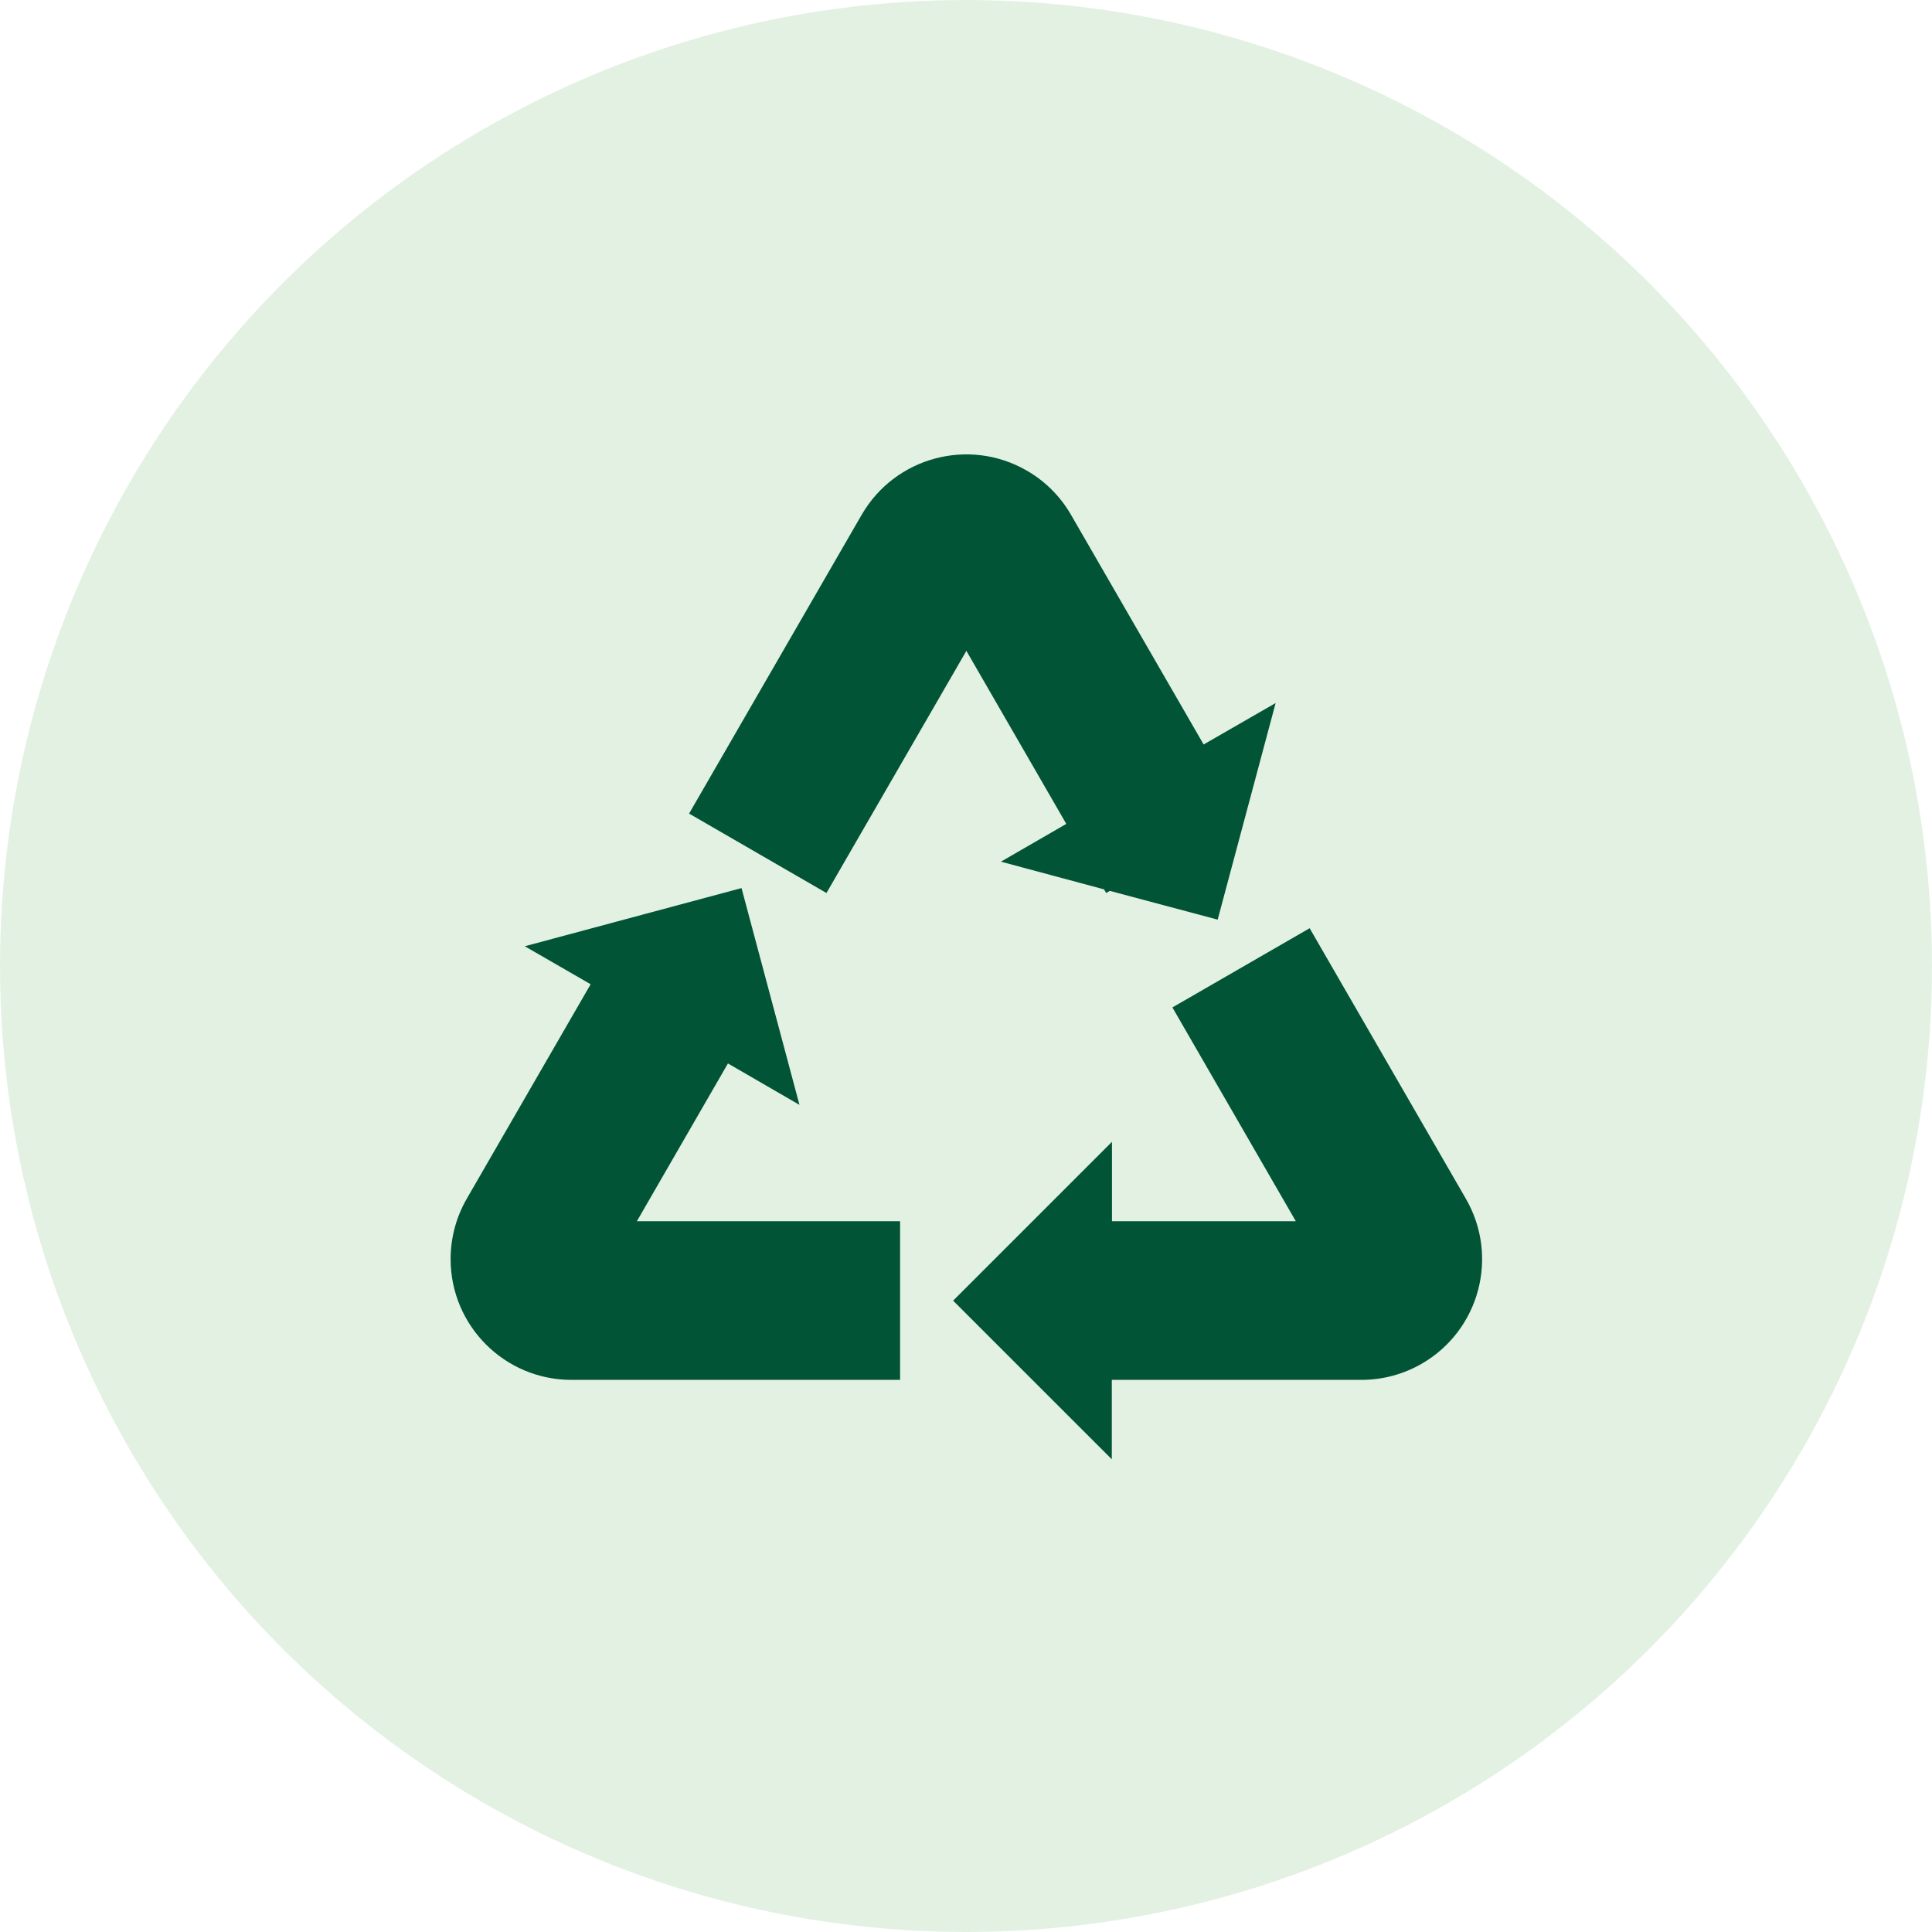
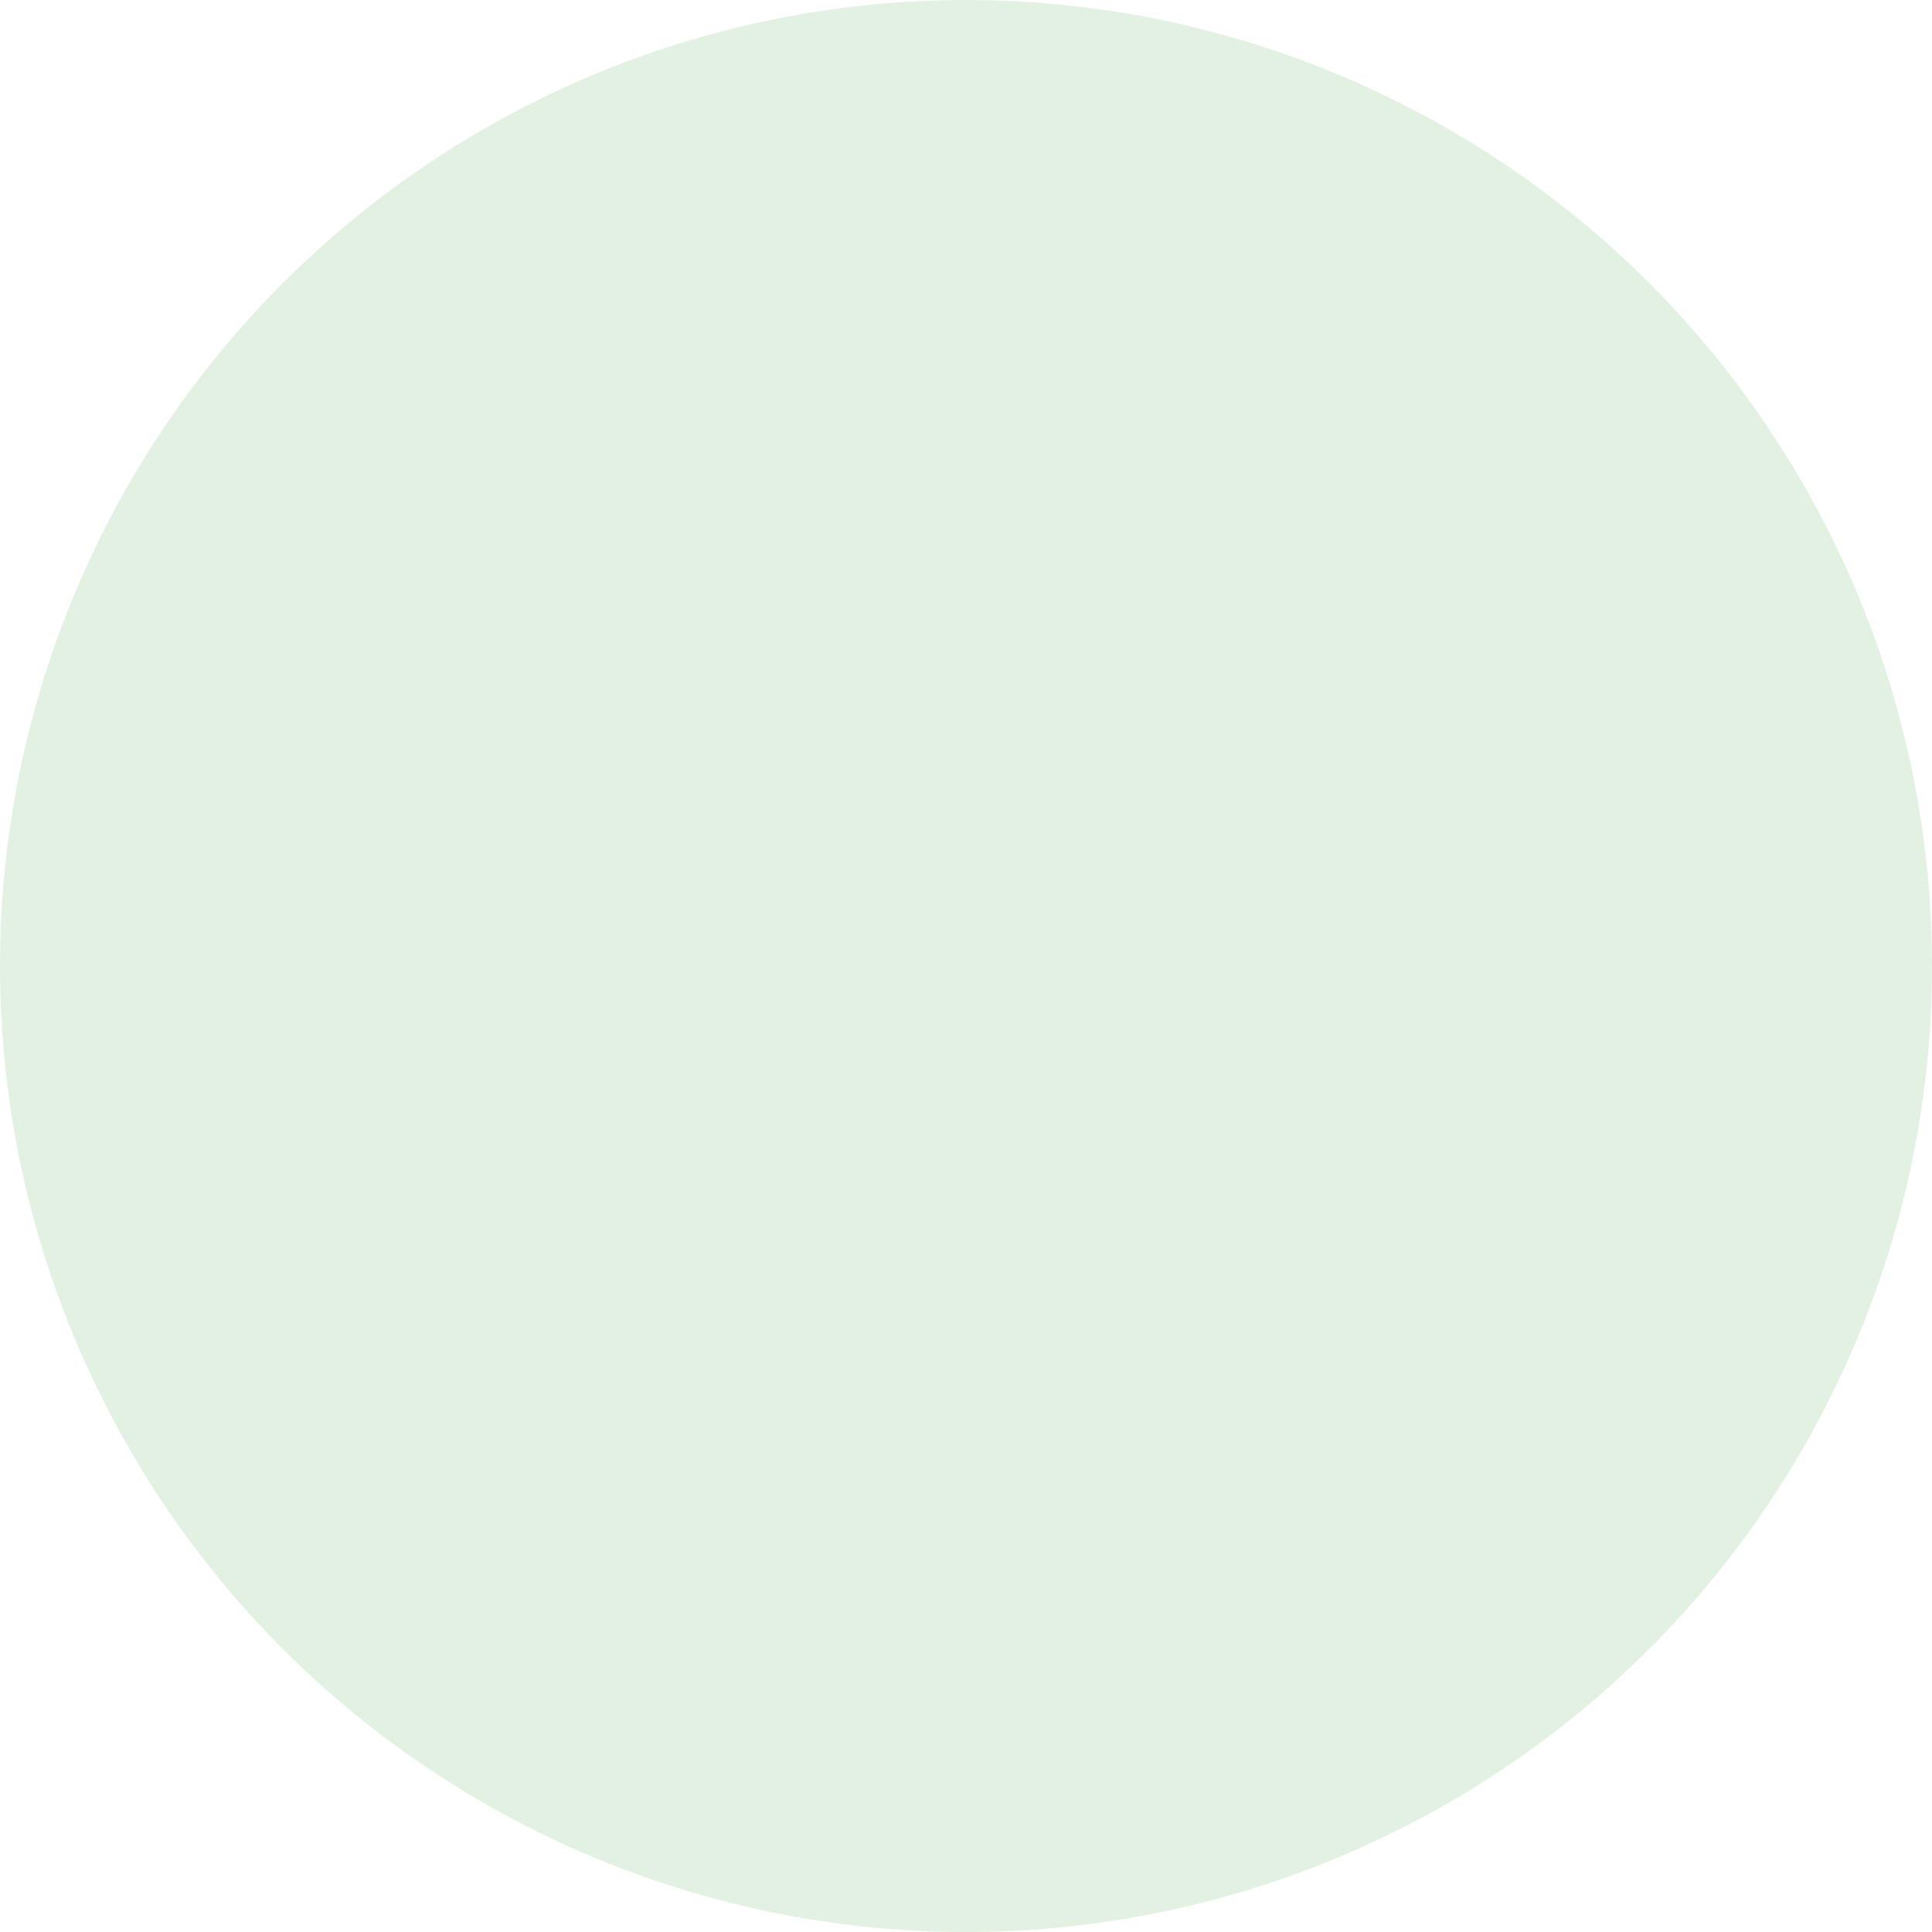
<svg xmlns="http://www.w3.org/2000/svg" version="1.1" id="icon" x="0px" y="0px" viewBox="0 0 90 90" style="enable-background:new 0 0 90 90;" xml:space="preserve">
  <style type="text/css">
	.st0{opacity:0.15;fill:#48A548;enable-background:new    ;}
	.st1{fill-rule:evenodd;clip-rule:evenodd;fill:#025436;}
</style>
  <g>
    <circle id="Ellipse_2_copy" class="st0" cx="45" cy="45" r="45" />
-     <path class="st1" d="M47.828,21.92c0.858,0.492,1.57,1.203,2.063,2.06l6.179,10.7l3.354-1.93   l-2.7,10.09L51.699,41.5l-0.168,0.1l-0.1-0.17l-4.805-1.29l3.046-1.76l-4.654-8.06   L38.5,41.6l-6.4-3.7l8.04-13.92c1.556-2.689,4.996-3.611,7.688-2.06l0,0V21.92z M34.543,41.37   l2.7,10.1L33.91,49.54l-4.242,7.35h12.262v7.39h-15.311c-3.108-0-5.628-2.52-5.628-5.628   c0-0.987,0.26-1.957,0.753-2.812l5.77-9.99l-3.068-1.77L34.543,41.37z M61.008,43.24   L68.285,55.84c1.556,2.687,0.64,6.126-2.047,7.683c-0.86,0.498-1.836,0.759-2.829,0.757h-11.617   v3.7l-7.392-7.39l3.7-3.7l0,0l3.7-3.7v3.7h8.564l-5.749-9.96L61.008,43.24z" />
  </g>
</svg>